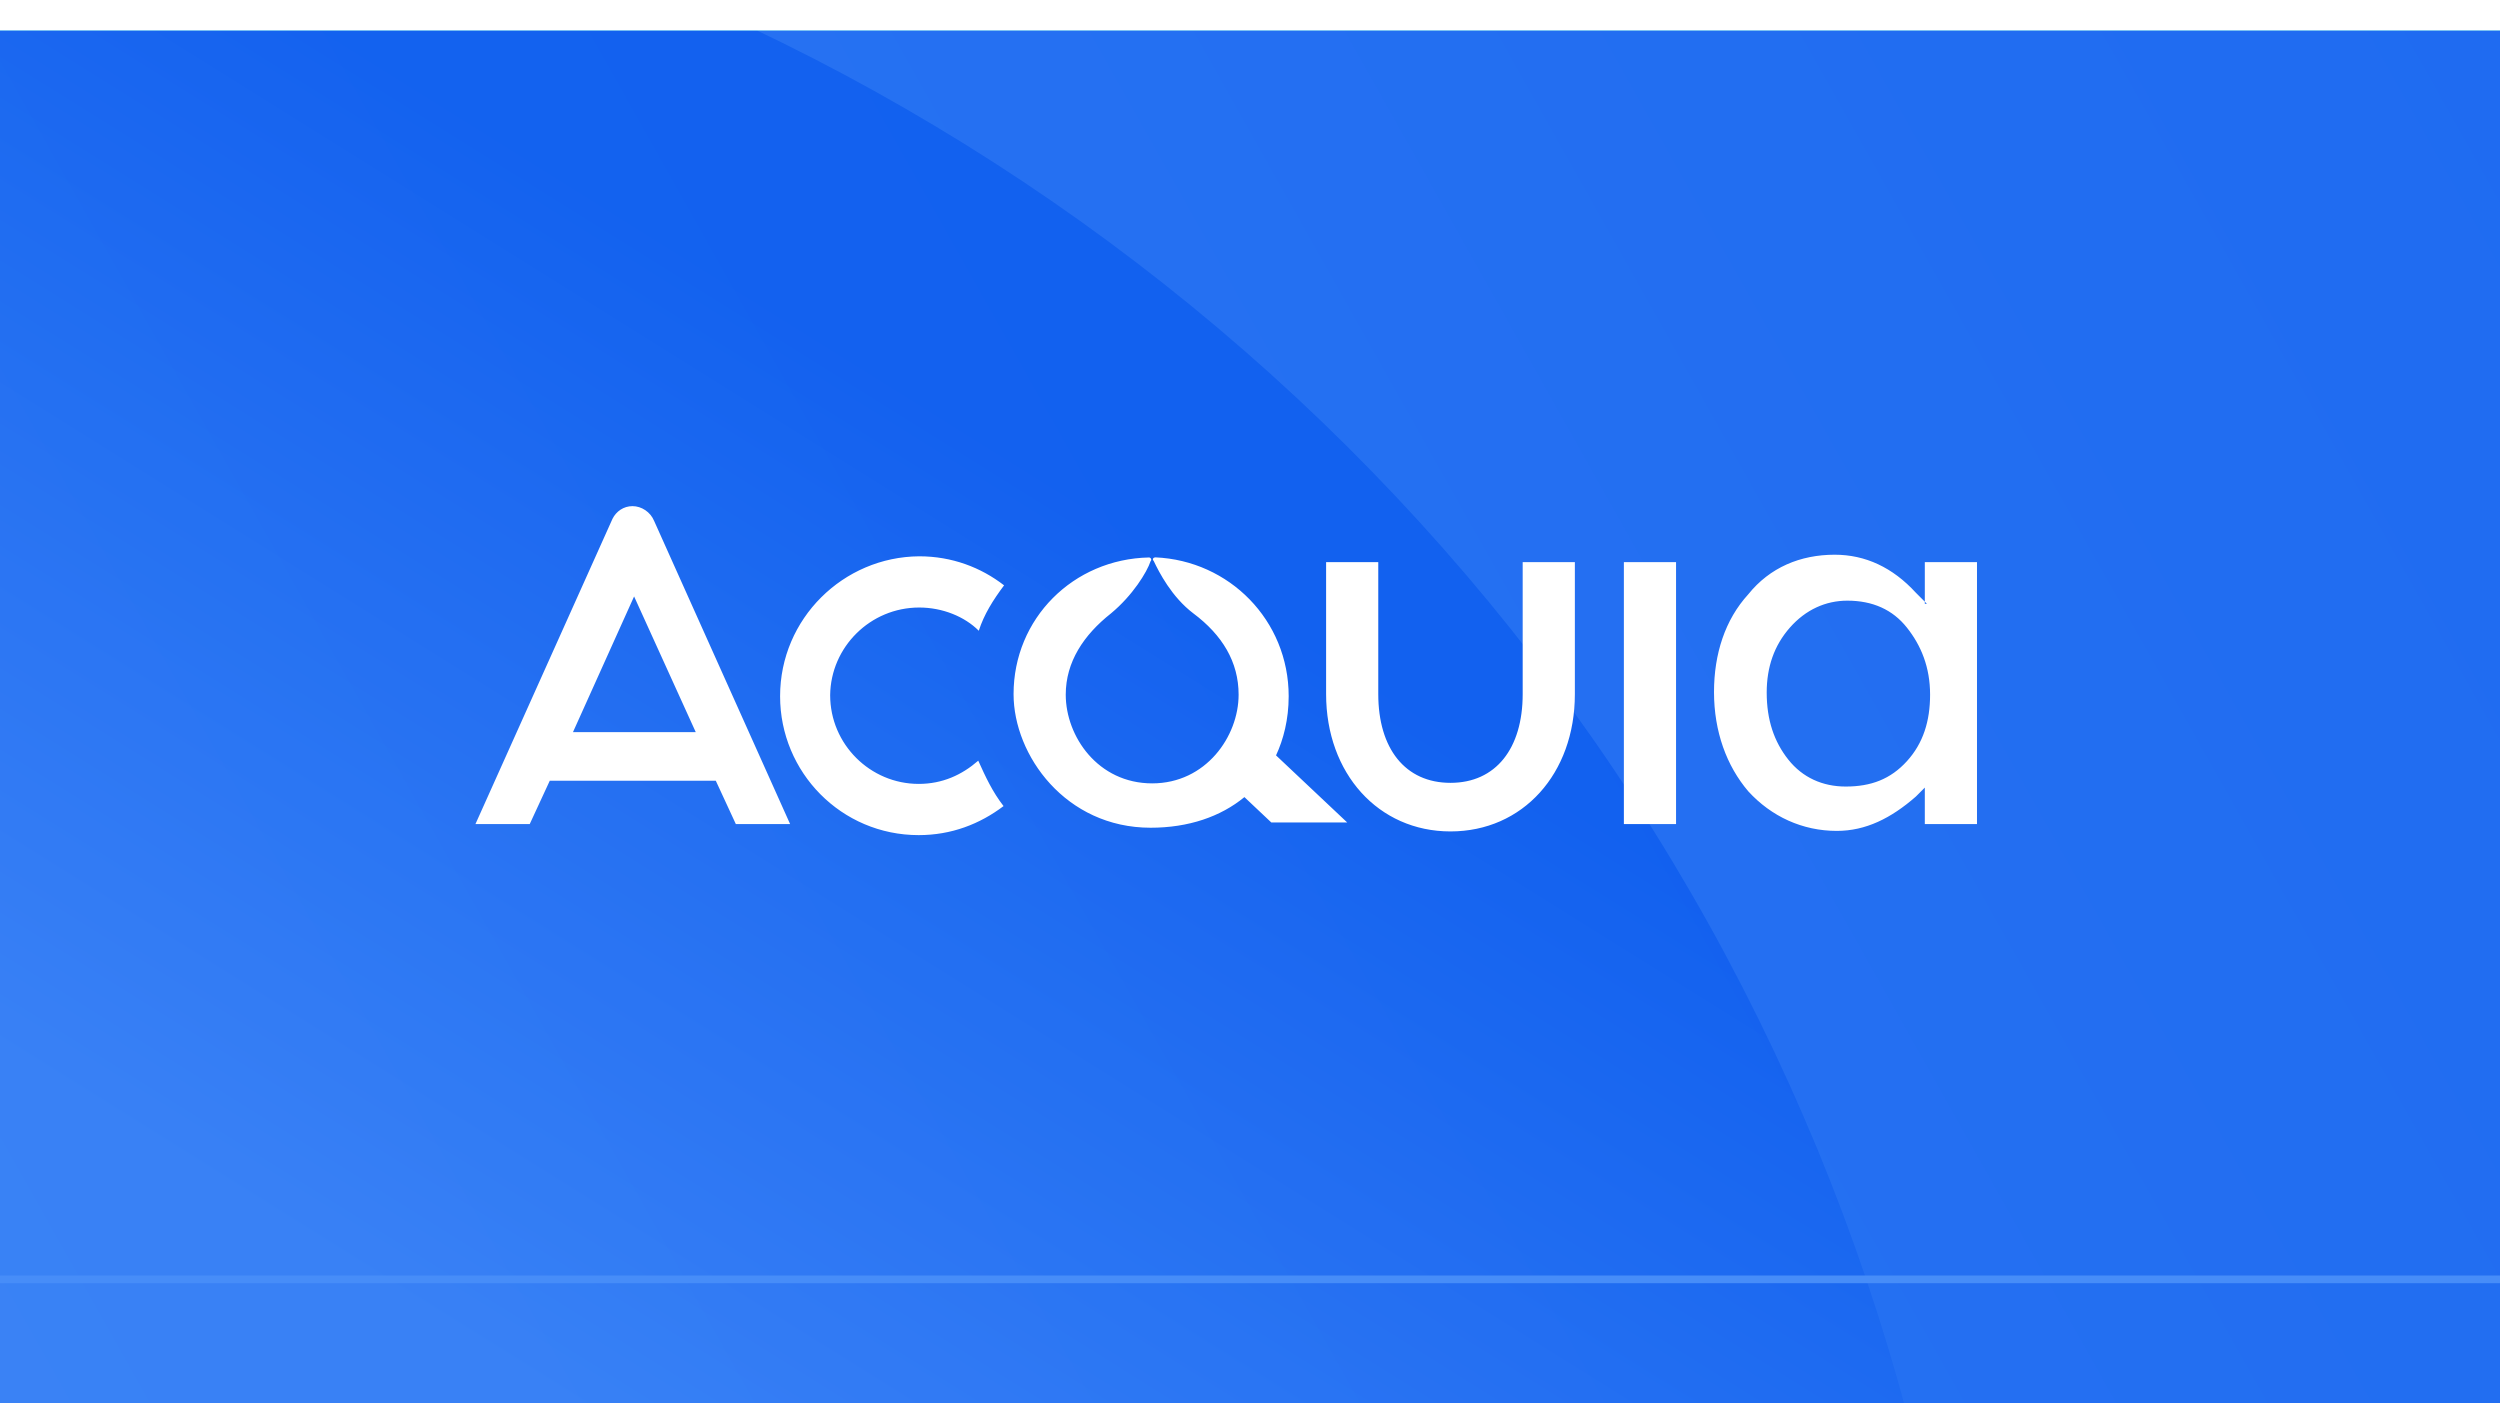
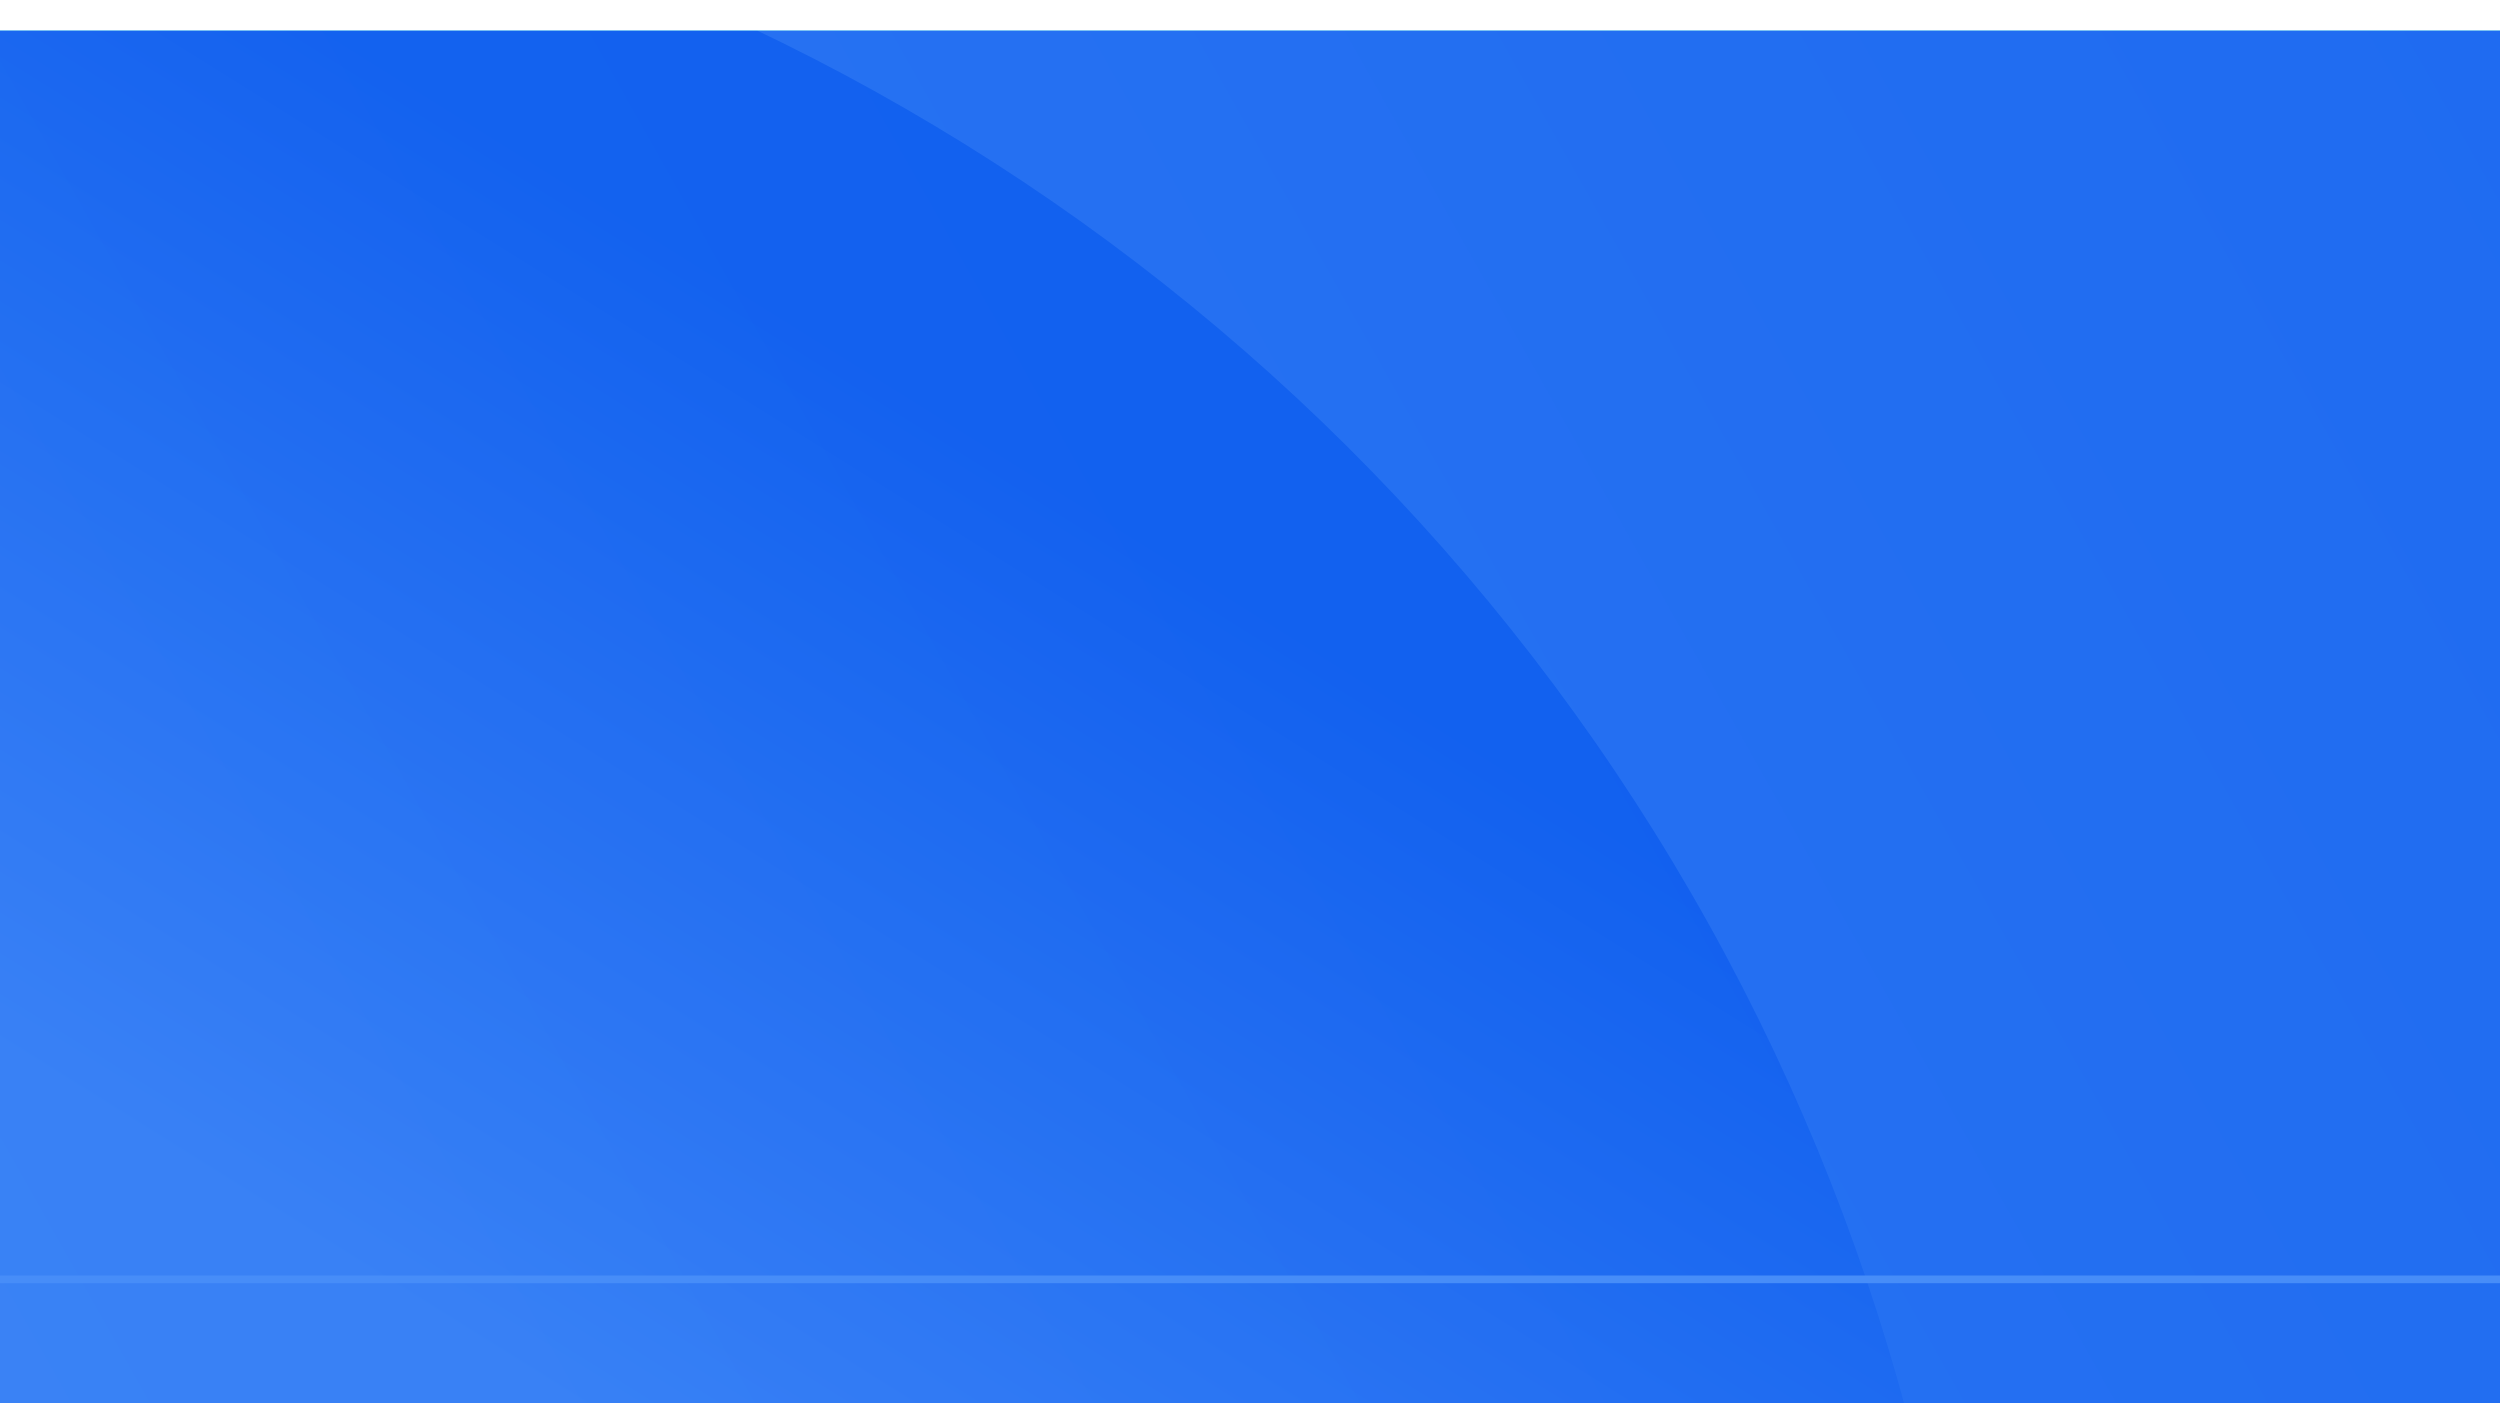
<svg xmlns="http://www.w3.org/2000/svg" width="326" height="183" viewBox="0 0 326 183" fill="none">
  <g clip-path="url(#clip0_38_4147)">
-     <rect width="326" height="183" fill="white" />
    <g filter="url(#filter0_d_38_4147)">
      <g clip-path="url(#clip1_38_4147)">
        <rect width="1080" height="1920" transform="matrix(6.1311e-08 -1 -1 -3.11639e-08 1587 1080)" fill="#00C0D0" />
        <rect width="1956.27" height="1138.61" transform="matrix(1 0 -3.01471e-08 -1 -351 1034.91)" fill="url(#paint0_linear_38_4147)" />
        <g opacity="0.5" filter="url(#filter1_i_38_4147)">
          <ellipse cx="279.876" cy="280.354" rx="279.876" ry="280.354" transform="matrix(-1.48734e-07 1 1 1.18587e-07 -303 -28.244)" fill="url(#paint1_linear_38_4147)" />
        </g>
        <g filter="url(#filter2_dd_38_4147)">
          <path d="M1901 138H-73" stroke="#478DF8" />
        </g>
        <g filter="url(#filter3_dd_38_4147)">
-           <line x1="18.5" y1="-167" x2="18.5" y2="630" stroke="#478DF8" />
-         </g>
-         <path fill-rule="evenodd" clip-rule="evenodd" d="M248.659 95.26C246.529 97.601 243.986 98.565 240.687 98.565C237.663 98.565 235.052 97.394 233.196 95.053C231.341 92.712 230.378 89.888 230.378 86.308C230.378 83.003 231.341 80.179 233.402 77.838C235.464 75.496 238.076 74.326 240.893 74.326C244.192 74.326 246.804 75.496 248.659 77.838C250.515 80.179 251.683 83.002 251.683 86.583C251.683 90.026 250.79 92.918 248.659 95.26ZM251.271 74.739L249.828 73.293C246.804 69.988 243.23 68.335 239.244 68.335C234.777 68.335 230.791 69.988 227.973 73.5C224.949 76.805 223.506 81.281 223.506 86.239C223.506 91.403 225.155 95.879 227.973 99.185C230.997 102.49 235.052 104.349 239.519 104.349C243.299 104.349 246.598 102.697 249.828 99.873L250.996 98.702V103.454H257.8V69.299H250.996V74.739L251.271 74.739ZM198.558 86.514C198.558 93.607 195.053 98.083 189.143 98.083C183.232 98.083 179.727 93.607 179.727 86.514V69.299H172.924V86.514C172.924 96.843 179.727 104.418 189.143 104.418C198.558 104.418 205.362 96.912 205.362 86.514V69.299H198.558V86.514ZM211.754 103.454H218.557V69.299H211.754V103.454ZM168.044 86.79C168.044 76.874 160.278 69.093 150.656 68.68C150.45 68.68 150.175 68.886 150.45 69.162C151.137 70.608 152.787 73.844 155.605 75.979C159.385 78.802 161.515 82.314 161.515 86.583C161.515 92.023 157.254 98.152 150.244 98.152C143.165 98.152 138.973 92.023 138.973 86.583C138.973 82.314 141.31 78.802 144.883 75.979C147.701 73.638 149.557 70.622 150.038 69.176C150.244 68.969 150.038 68.694 149.832 68.694C139.935 68.9 132.169 76.668 132.169 86.514C132.169 94.502 138.973 103.936 150.038 103.936C154.986 103.936 159.178 102.49 162.271 99.942L165.776 103.248H175.673L166.395 94.502C167.357 92.436 168.044 89.82 168.044 86.79ZM74.714 91.472L82.686 73.775L90.727 91.472H74.714ZM82.48 62C81.312 62 80.35 62.688 79.869 63.653L62 103.454H69.079L71.69 97.807H93.339L95.951 103.454H103.029L85.298 63.928C84.817 62.758 83.649 62 82.48 62ZM119.867 75.221C122.891 75.221 125.777 76.392 127.633 78.251C128.32 76.116 129.489 74.257 130.932 72.329C127.908 69.988 124.128 68.542 119.867 68.542C109.97 68.611 101.724 76.667 101.724 86.79C101.724 96.706 109.696 104.9 119.798 104.9C124.06 104.9 127.771 103.454 130.863 101.113C129.42 99.254 128.527 97.326 127.564 95.191C125.434 97.05 122.891 98.221 119.798 98.221C113.476 98.221 108.253 93.056 108.253 86.652C108.321 80.386 113.476 75.221 119.867 75.221Z" fill="white" />
+           </g>
      </g>
    </g>
  </g>
  <defs>
    <filter id="filter0_d_38_4147" x="-337" y="-0" width="1928" height="1088" filterUnits="userSpaceOnUse" color-interpolation-filters="sRGB">
      <feFlood flood-opacity="0" result="BackgroundImageFix" />
      <feColorMatrix in="SourceAlpha" type="matrix" values="0 0 0 0 0 0 0 0 0 0 0 0 0 0 0 0 0 0 127 0" result="hardAlpha" />
      <feOffset dy="4" />
      <feGaussianBlur stdDeviation="2" />
      <feComposite in2="hardAlpha" operator="out" />
      <feColorMatrix type="matrix" values="0 0 0 0 0 0 0 0 0 0 0 0 0 0 0 0 0 0 0.25 0" />
      <feBlend mode="normal" in2="BackgroundImageFix" result="effect1_dropShadow_38_4147" />
      <feBlend mode="normal" in="SourceGraphic" in2="effect1_dropShadow_38_4147" result="shape" />
    </filter>
    <filter id="filter1_i_38_4147" x="-303" y="-28.244" width="561.127" height="560.592" filterUnits="userSpaceOnUse" color-interpolation-filters="sRGB">
      <feFlood flood-opacity="0" result="BackgroundImageFix" />
      <feBlend mode="normal" in="SourceGraphic" in2="BackgroundImageFix" result="shape" />
      <feColorMatrix in="SourceAlpha" type="matrix" values="0 0 0 0 0 0 0 0 0 0 0 0 0 0 0 0 0 0 127 0" result="hardAlpha" />
      <feOffset dx="0.42" dy="0.84" />
      <feGaussianBlur stdDeviation="1.05" />
      <feComposite in2="hardAlpha" operator="arithmetic" k2="-1" k3="1" />
      <feColorMatrix type="matrix" values="0 0 0 0 0 0 0 0 0 0 0 0 0 0 0 0 0 0 0.25 0" />
      <feBlend mode="normal" in2="shape" result="effect1_innerShadow_38_4147" />
    </filter>
    <filter id="filter2_dd_38_4147" x="-129.747" y="120.358" width="2047.89" height="74.889" filterUnits="userSpaceOnUse" color-interpolation-filters="sRGB">
      <feFlood flood-opacity="0" result="BackgroundImageFix" />
      <feColorMatrix in="SourceAlpha" type="matrix" values="0 0 0 0 0 0 0 0 0 0 0 0 0 0 0 0 0 0 127 0" result="hardAlpha" />
      <feOffset dx="-19.802" dy="19.802" />
      <feGaussianBlur stdDeviation="18.472" />
      <feComposite in2="hardAlpha" operator="out" />
      <feColorMatrix type="matrix" values="0 0 0 0 0.531 0 0 0 0 0.639 0 0 0 0 0.7 0 0 0 1 0" />
      <feBlend mode="normal" in2="BackgroundImageFix" result="effect1_dropShadow_38_4147" />
      <feColorMatrix in="SourceAlpha" type="matrix" values="0 0 0 0 0 0 0 0 0 0 0 0 0 0 0 0 0 0 127 0" result="hardAlpha" />
      <feOffset dx="-3.547" dy="5.024" />
      <feGaussianBlur stdDeviation="7.093" />
      <feComposite in2="hardAlpha" operator="out" />
      <feColorMatrix type="matrix" values="0 0 0 0 0.29 0 0 0 0 0.392 0 0 0 0 0.508 0 0 0 0.44 0" />
      <feBlend mode="normal" in2="effect1_dropShadow_38_4147" result="effect2_dropShadow_38_4147" />
      <feBlend mode="normal" in="SourceGraphic" in2="effect2_dropShadow_38_4147" result="shape" />
    </filter>
    <filter id="filter3_dd_38_4147" x="-38.747" y="-184.142" width="74.889" height="870.889" filterUnits="userSpaceOnUse" color-interpolation-filters="sRGB">
      <feFlood flood-opacity="0" result="BackgroundImageFix" />
      <feColorMatrix in="SourceAlpha" type="matrix" values="0 0 0 0 0 0 0 0 0 0 0 0 0 0 0 0 0 0 127 0" result="hardAlpha" />
      <feOffset dx="-19.802" dy="19.802" />
      <feGaussianBlur stdDeviation="18.472" />
      <feComposite in2="hardAlpha" operator="out" />
      <feColorMatrix type="matrix" values="0 0 0 0 0.531 0 0 0 0 0.639 0 0 0 0 0.7 0 0 0 1 0" />
      <feBlend mode="normal" in2="BackgroundImageFix" result="effect1_dropShadow_38_4147" />
      <feColorMatrix in="SourceAlpha" type="matrix" values="0 0 0 0 0 0 0 0 0 0 0 0 0 0 0 0 0 0 127 0" result="hardAlpha" />
      <feOffset dx="-3.547" dy="5.024" />
      <feGaussianBlur stdDeviation="7.093" />
      <feComposite in2="hardAlpha" operator="out" />
      <feColorMatrix type="matrix" values="0 0 0 0 0.29 0 0 0 0 0.392 0 0 0 0 0.508 0 0 0 0.44 0" />
      <feBlend mode="normal" in2="effect1_dropShadow_38_4147" result="effect2_dropShadow_38_4147" />
      <feBlend mode="normal" in="SourceGraphic" in2="effect2_dropShadow_38_4147" result="shape" />
    </filter>
    <linearGradient id="paint0_linear_38_4147" x1="-467.67" y1="-292.559" x2="2097.41" y2="1149.98" gradientUnits="userSpaceOnUse">
      <stop offset="0.165" stop-color="#478DF8" />
      <stop offset="0.866" stop-color="#0051EB" />
    </linearGradient>
    <linearGradient id="paint1_linear_38_4147" x1="216.508" y1="393.595" x2="-6.08" y2="532.691" gradientUnits="userSpaceOnUse">
      <stop stop-color="#478DF8" />
      <stop offset="0.515" stop-color="#0051EB" />
    </linearGradient>
    <clipPath id="clip0_38_4147">
      <rect width="326" height="183" fill="white" />
    </clipPath>
    <clipPath id="clip1_38_4147">
      <rect width="1080" height="1920" fill="white" transform="matrix(6.1311e-08 -1 -1 -3.11639e-08 1587 1080)" />
    </clipPath>
  </defs>
</svg>